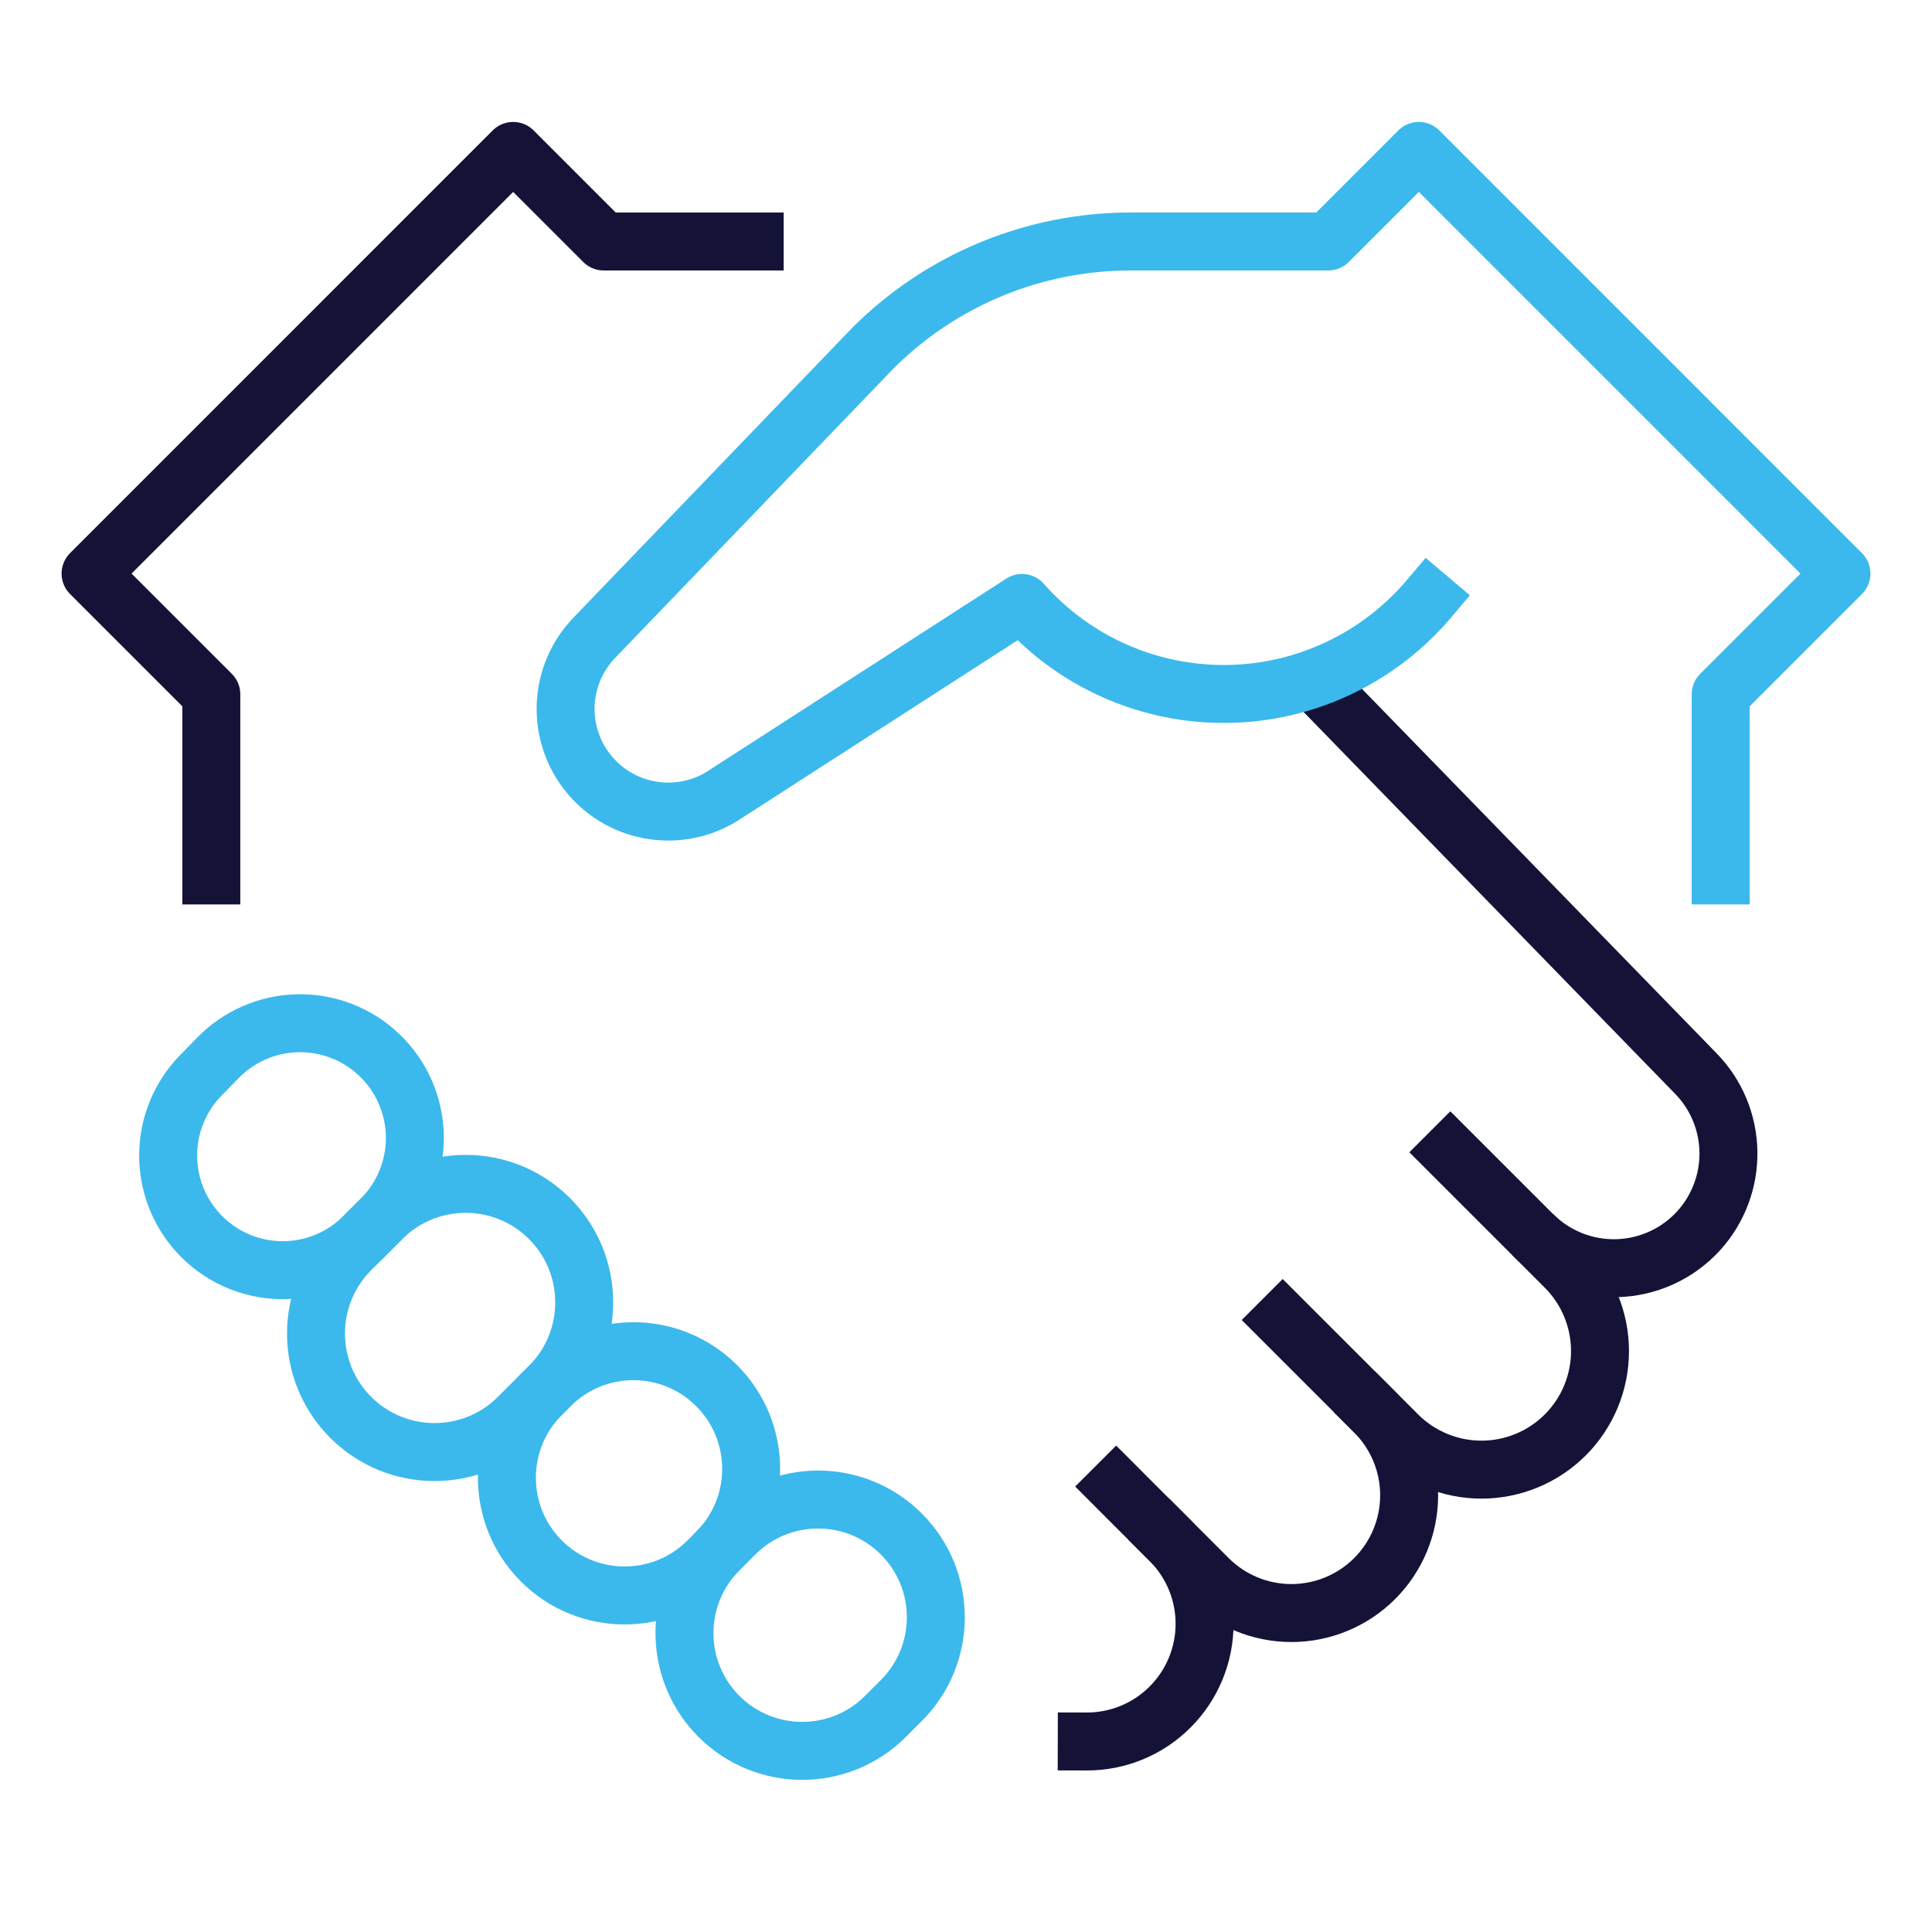
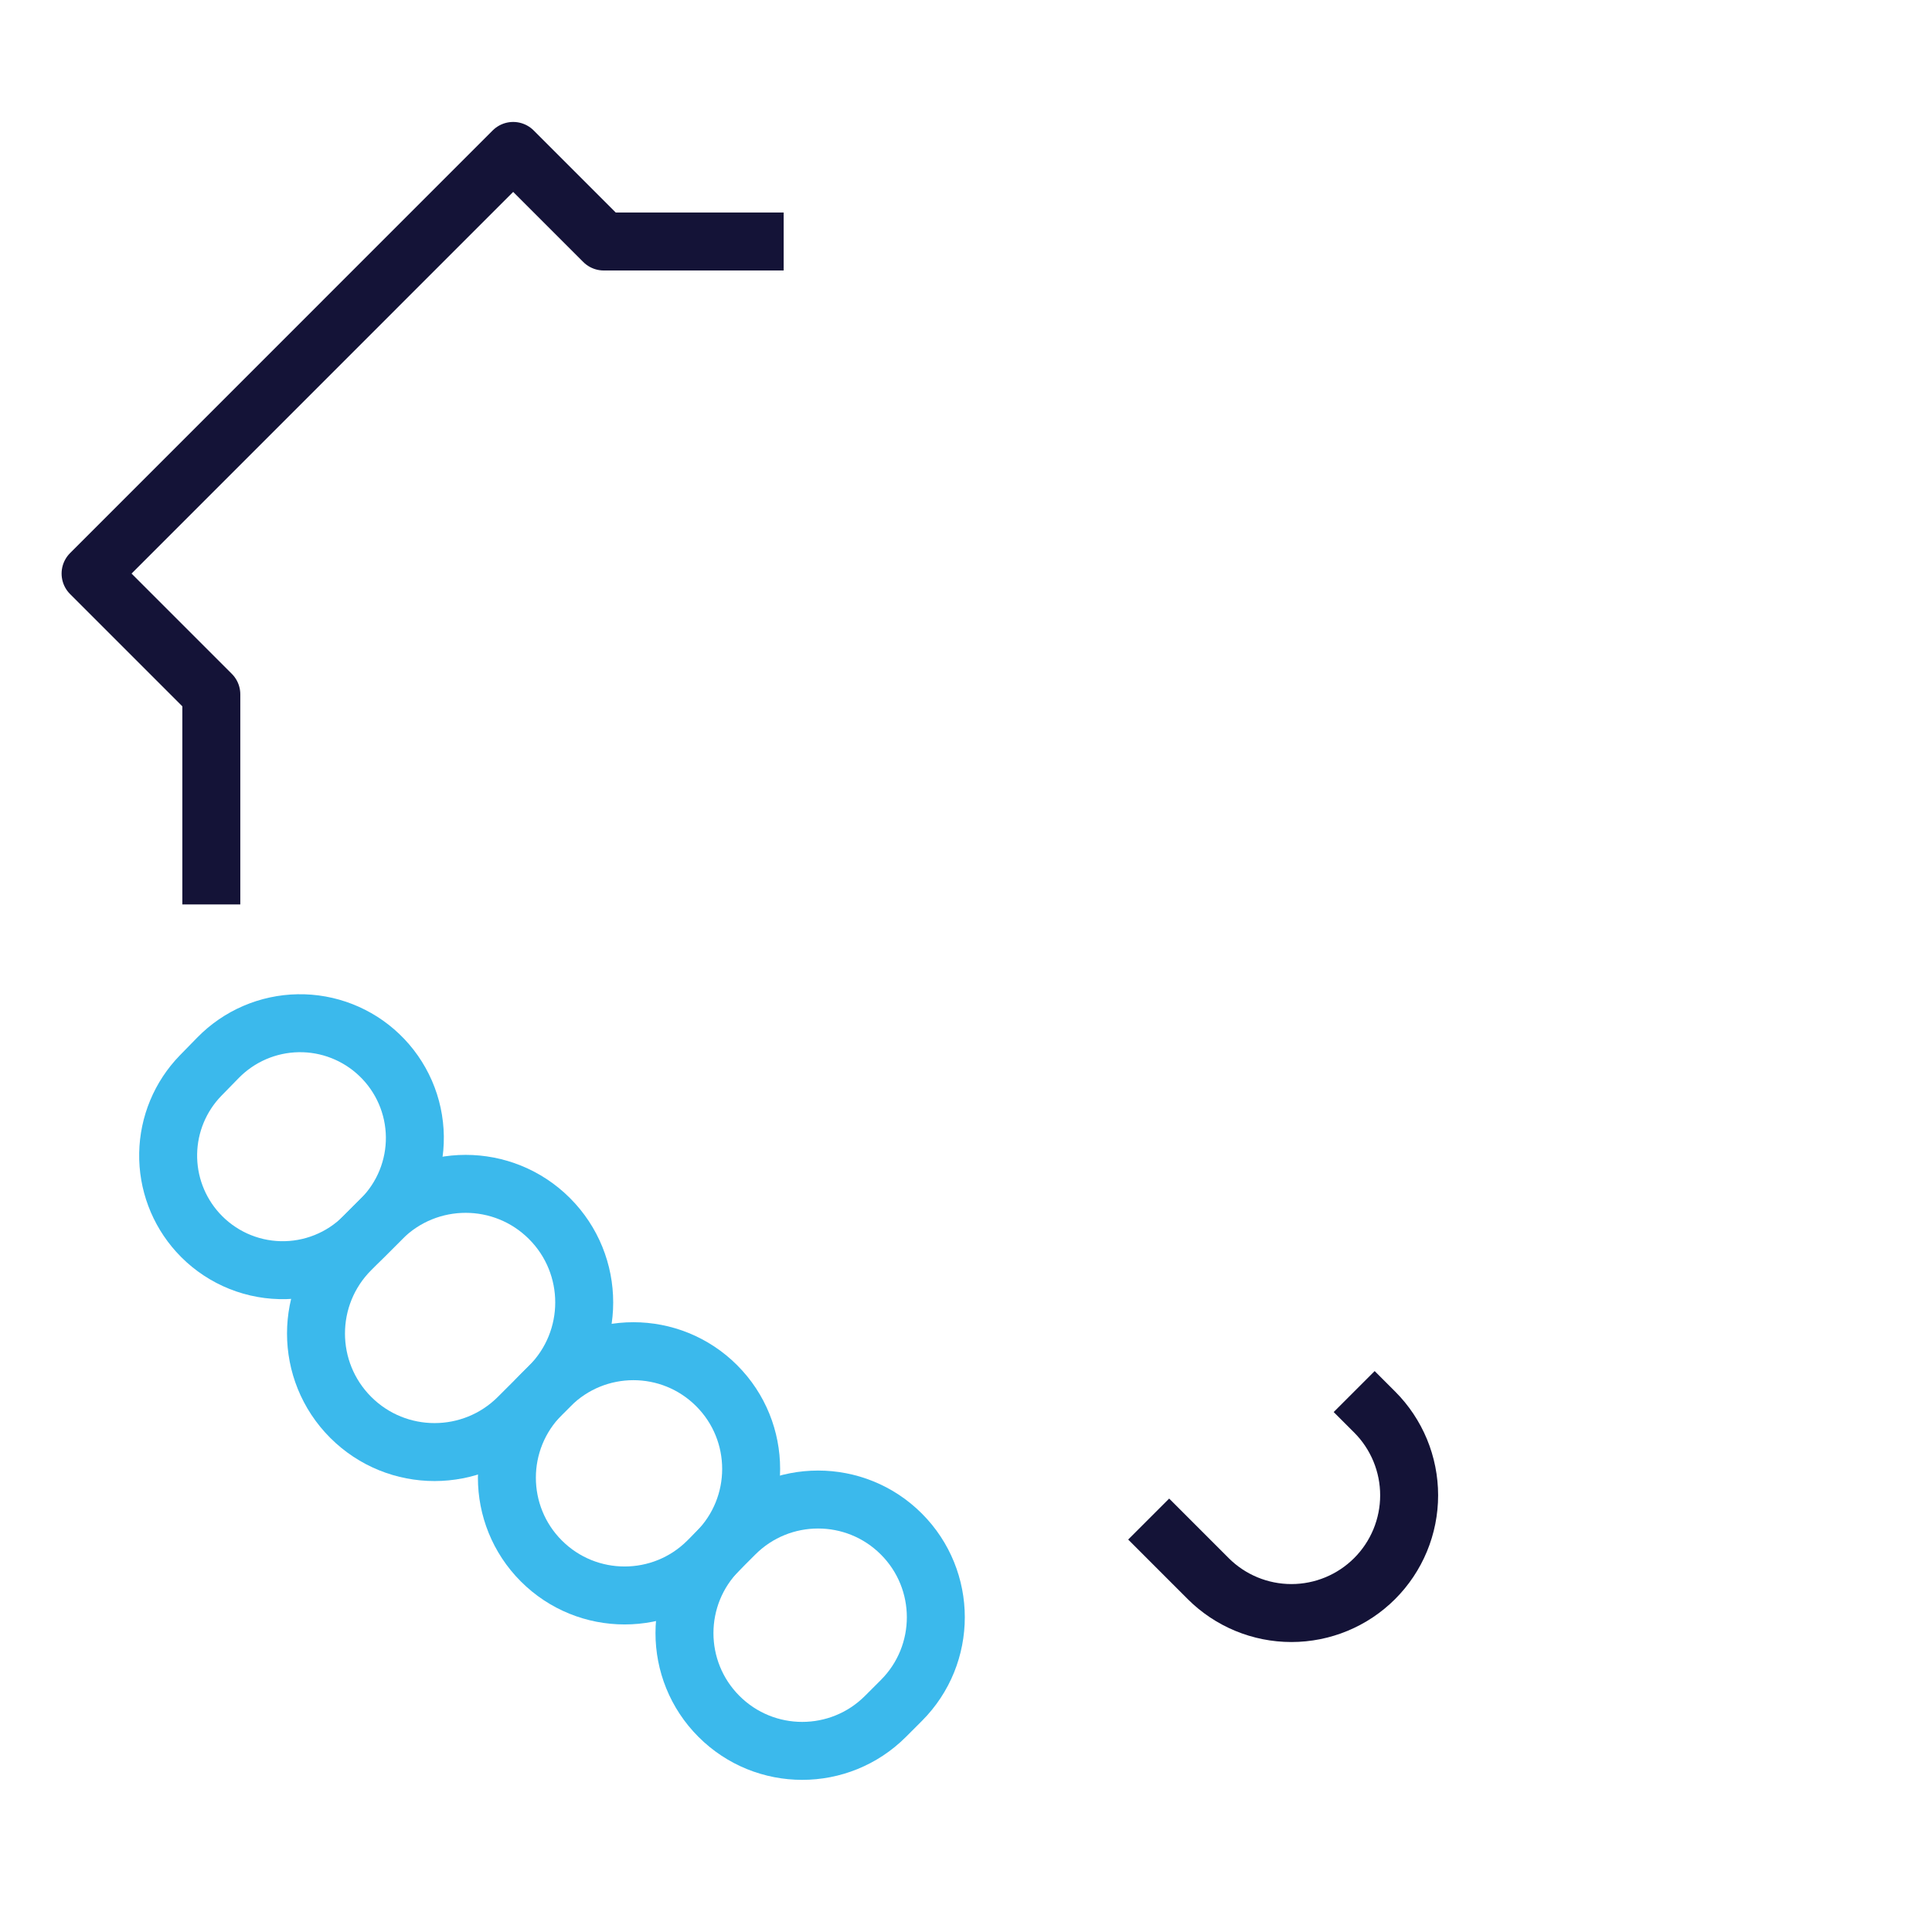
<svg xmlns="http://www.w3.org/2000/svg" width="100" height="100" viewBox="0 0 100 100" fill="none">
-   <path d="M75.069 59.642L81.02 65.592C82.17 66.743 82.816 68.304 82.816 69.931C82.816 71.558 82.17 73.119 81.02 74.27C79.869 75.421 78.308 76.068 76.68 76.068C75.053 76.068 73.492 75.421 72.341 74.27L66.392 68.323" stroke="#141337" stroke-width="3" stroke-miterlimit="10" stroke-linecap="square" stroke-linejoin="round" />
-   <path d="M57.772 76.944L60.564 79.738C61.707 80.88 62.349 82.43 62.349 84.046C62.349 85.662 61.707 87.212 60.564 88.355C59.998 88.922 59.326 89.372 58.585 89.678C57.845 89.984 57.051 90.141 56.25 90.139" stroke="#141337" stroke-width="3" stroke-miterlimit="10" stroke-linecap="square" stroke-linejoin="round" />
  <path d="M10.938 45.312V35.938L4.688 29.688L26.562 7.812L31.25 12.5H39.062" stroke="#141337" stroke-width="3" stroke-miterlimit="10" stroke-linecap="square" stroke-linejoin="round" />
  <path d="M19.762 63.074L18.154 64.683C15.757 67.079 15.757 70.965 18.153 73.362C20.55 75.758 24.435 75.758 26.832 73.361L28.441 71.753C30.838 69.356 30.838 65.47 28.441 63.073C26.045 60.677 22.159 60.677 19.762 63.074Z" stroke="#3BB9EC" stroke-width="3" stroke-miterlimit="10" stroke-linecap="square" stroke-linejoin="round" />
  <path d="M38.035 79.4L37.213 80.222C34.833 82.602 34.833 86.46 37.213 88.84C39.593 91.22 43.451 91.22 45.831 88.84L46.653 88.018C49.033 85.638 49.033 81.78 46.653 79.4C44.273 77.021 40.415 77.021 38.035 79.4Z" stroke="#3BB9EC" stroke-width="3" stroke-miterlimit="10" stroke-linecap="square" stroke-linejoin="round" />
  <path d="M19.736 63.099L18.83 64.005C18.262 64.574 17.584 65.022 16.837 65.32C16.091 65.619 15.291 65.763 14.487 65.743C13.683 65.724 12.892 65.54 12.161 65.205C11.43 64.869 10.775 64.389 10.236 63.792C9.225 62.674 8.677 61.213 8.704 59.705C8.731 58.198 9.33 56.757 10.38 55.675L11.286 54.748C12.379 53.631 13.868 52.989 15.431 52.962C16.994 52.935 18.504 53.526 19.634 54.606C20.207 55.153 20.664 55.808 20.98 56.533C21.296 57.259 21.463 58.04 21.473 58.831C21.482 59.622 21.333 60.407 21.035 61.14C20.737 61.873 20.295 62.539 19.736 63.099Z" stroke="#3BB9EC" stroke-width="3" stroke-miterlimit="10" stroke-linecap="square" stroke-linejoin="round" />
  <path d="M28.477 71.723L28.021 72.178C25.642 74.558 25.642 78.416 28.021 80.796C30.401 83.176 34.259 83.176 36.639 80.796L37.094 80.341C39.474 77.961 39.474 74.103 37.094 71.723C34.715 69.343 30.856 69.343 28.477 71.723Z" stroke="#3BB9EC" stroke-width="3" stroke-miterlimit="10" stroke-linecap="square" stroke-linejoin="round" />
  <path d="M71.152 73.087C71.718 73.653 72.166 74.325 72.473 75.064C72.779 75.804 72.937 76.596 72.937 77.397C72.937 78.197 72.779 78.99 72.473 79.729C72.166 80.469 71.718 81.14 71.152 81.706C70.009 82.849 68.459 83.491 66.843 83.491C65.227 83.491 63.677 82.849 62.534 81.706L60.516 79.687" stroke="#141337" stroke-width="3" stroke-miterlimit="10" stroke-linecap="square" stroke-linejoin="round" />
-   <path d="M79.337 63.906C79.906 64.474 80.584 64.921 81.331 65.219C82.077 65.517 82.876 65.66 83.68 65.641C84.483 65.621 85.274 65.438 86.005 65.103C86.736 64.769 87.391 64.289 87.931 63.694C88.942 62.575 89.49 61.114 89.463 59.607C89.437 58.099 88.838 56.658 87.787 55.577L67.931 35.172" stroke="#141337" stroke-width="3" stroke-miterlimit="10" stroke-linejoin="round" />
-   <path d="M89.063 45.312V35.938L95.313 29.688L73.438 7.812L68.75 12.5H58.511C56.035 12.5 53.582 12.988 51.294 13.935C49.007 14.883 46.928 16.272 45.177 18.023L30.792 32.978C29.869 33.92 29.33 35.173 29.279 36.491C29.229 37.809 29.67 39.099 30.518 40.109C31.365 41.12 32.559 41.779 33.865 41.958C35.172 42.138 36.499 41.825 37.588 41.08L52.9 31.208C54.222 32.707 55.852 33.904 57.678 34.717C59.505 35.53 61.485 35.94 63.484 35.919C65.483 35.899 67.454 35.448 69.263 34.597C71.072 33.746 72.676 32.516 73.967 30.989" stroke="#3BB9EC" stroke-width="3" stroke-miterlimit="10" stroke-linecap="square" stroke-linejoin="round" />
</svg>